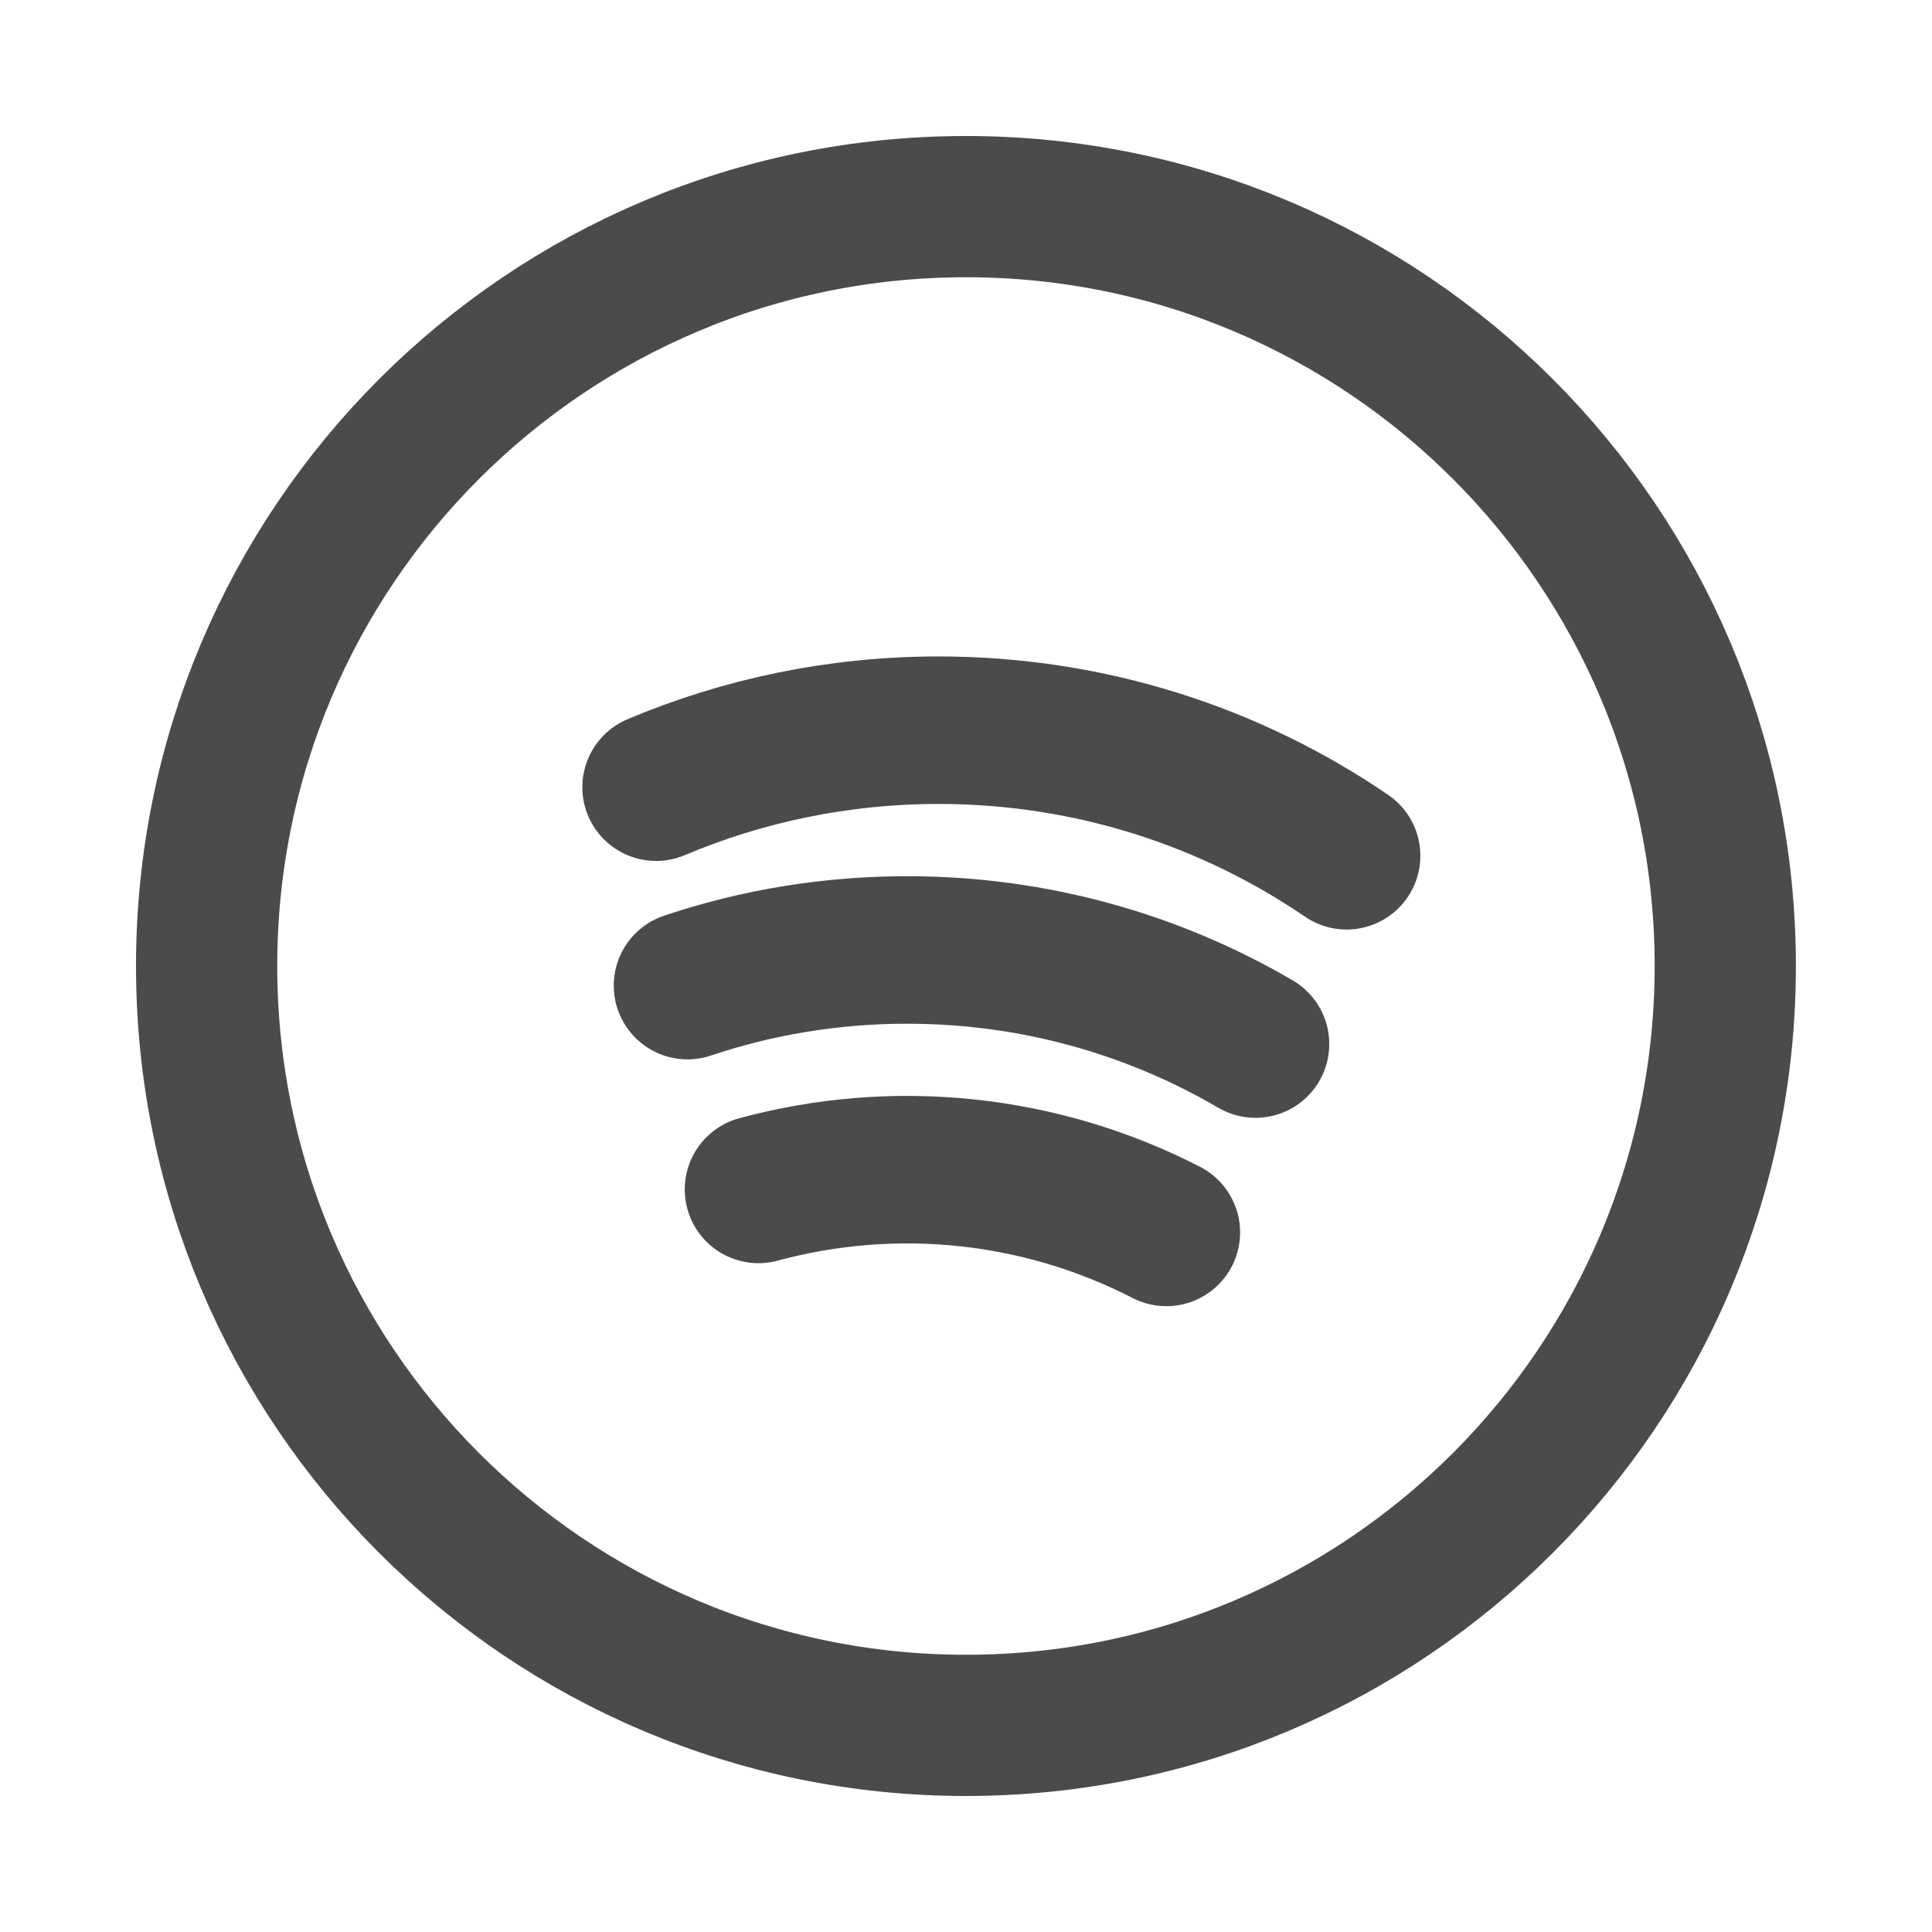
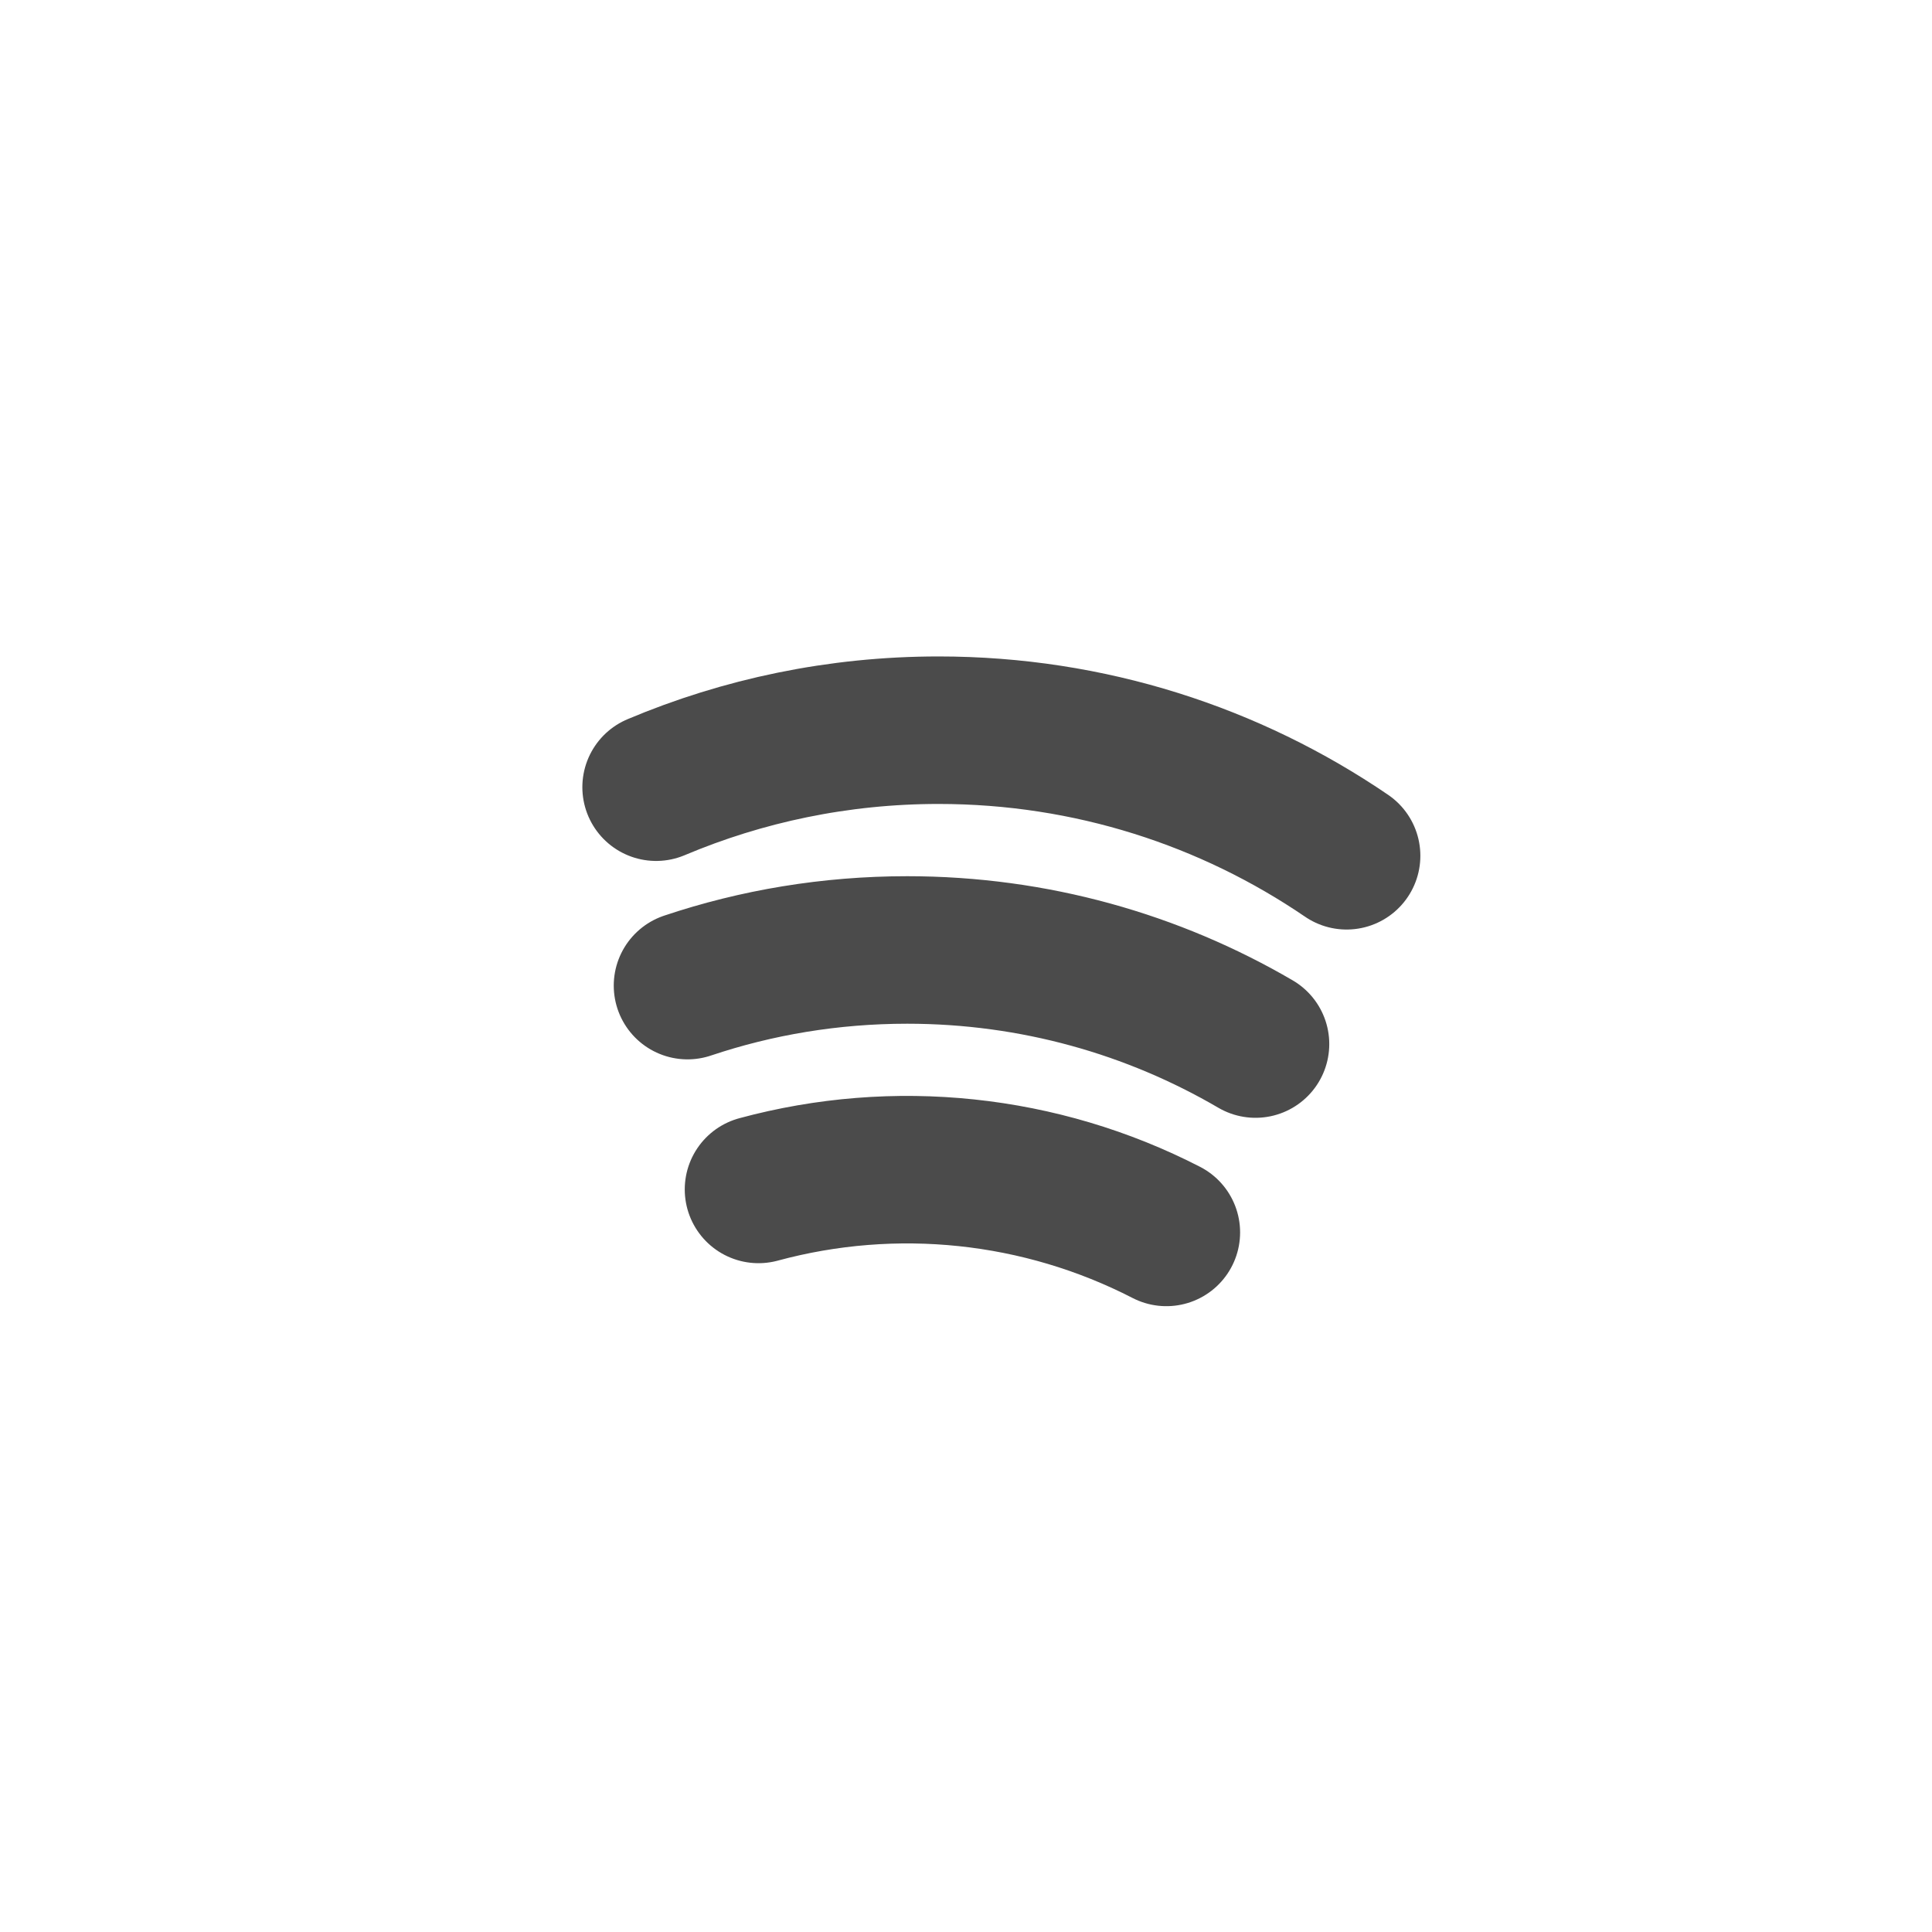
<svg xmlns="http://www.w3.org/2000/svg" width="20" height="20" viewBox="0 0 20 20" fill="none">
-   <path d="M17.86 10C17.86 14.341 14.341 17.861 10 17.861C5.658 17.861 2.139 14.341 2.139 10C2.139 5.659 5.658 2.139 10 2.139C14.341 2.139 17.86 5.659 17.86 10Z" stroke="#4B4B4B" stroke-width="1.462" stroke-linecap="round" stroke-linejoin="round" />
  <path d="M7.117 10.203C7.832 9.963 8.596 9.834 9.391 9.834C10.706 9.834 11.938 10.189 12.997 10.808M13.94 8.859C12.738 8.039 11.283 7.559 9.716 7.559C8.678 7.559 7.69 7.77 6.792 8.149M12.074 12.758C10.772 12.088 9.266 11.93 7.852 12.313" stroke="#4B4B4B" stroke-width="1.527" stroke-linecap="round" stroke-linejoin="round" />
</svg>